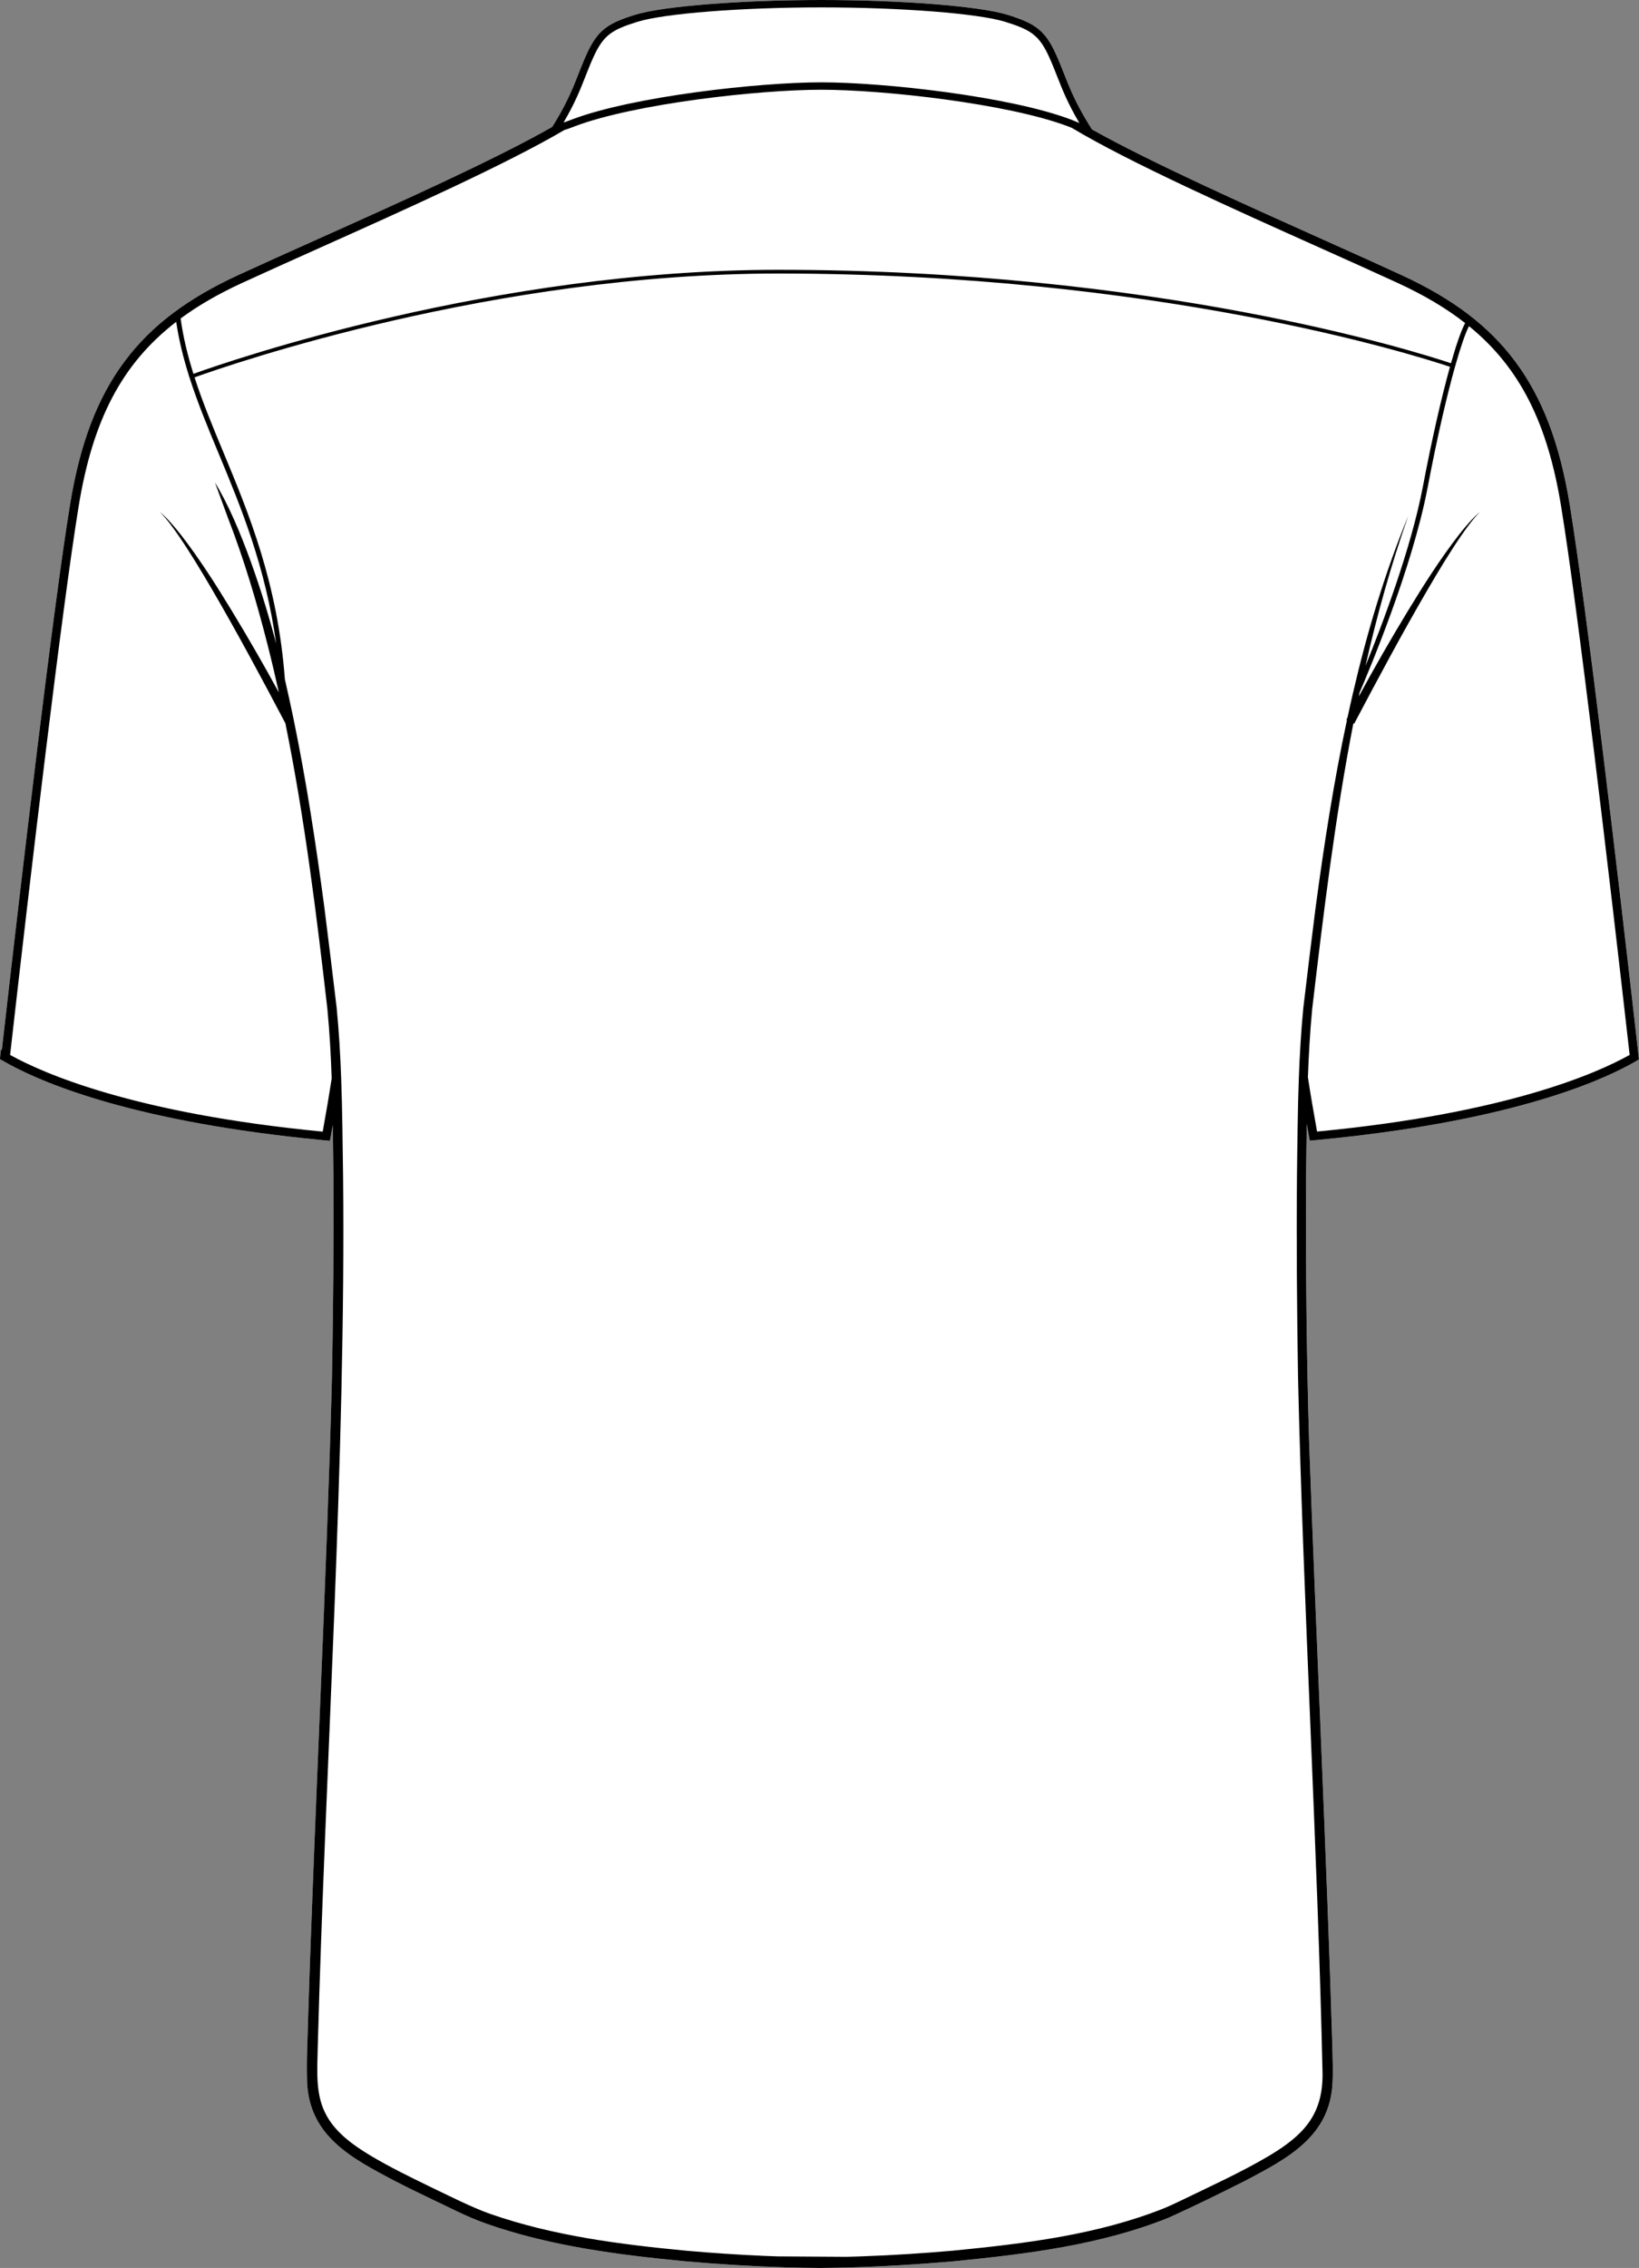
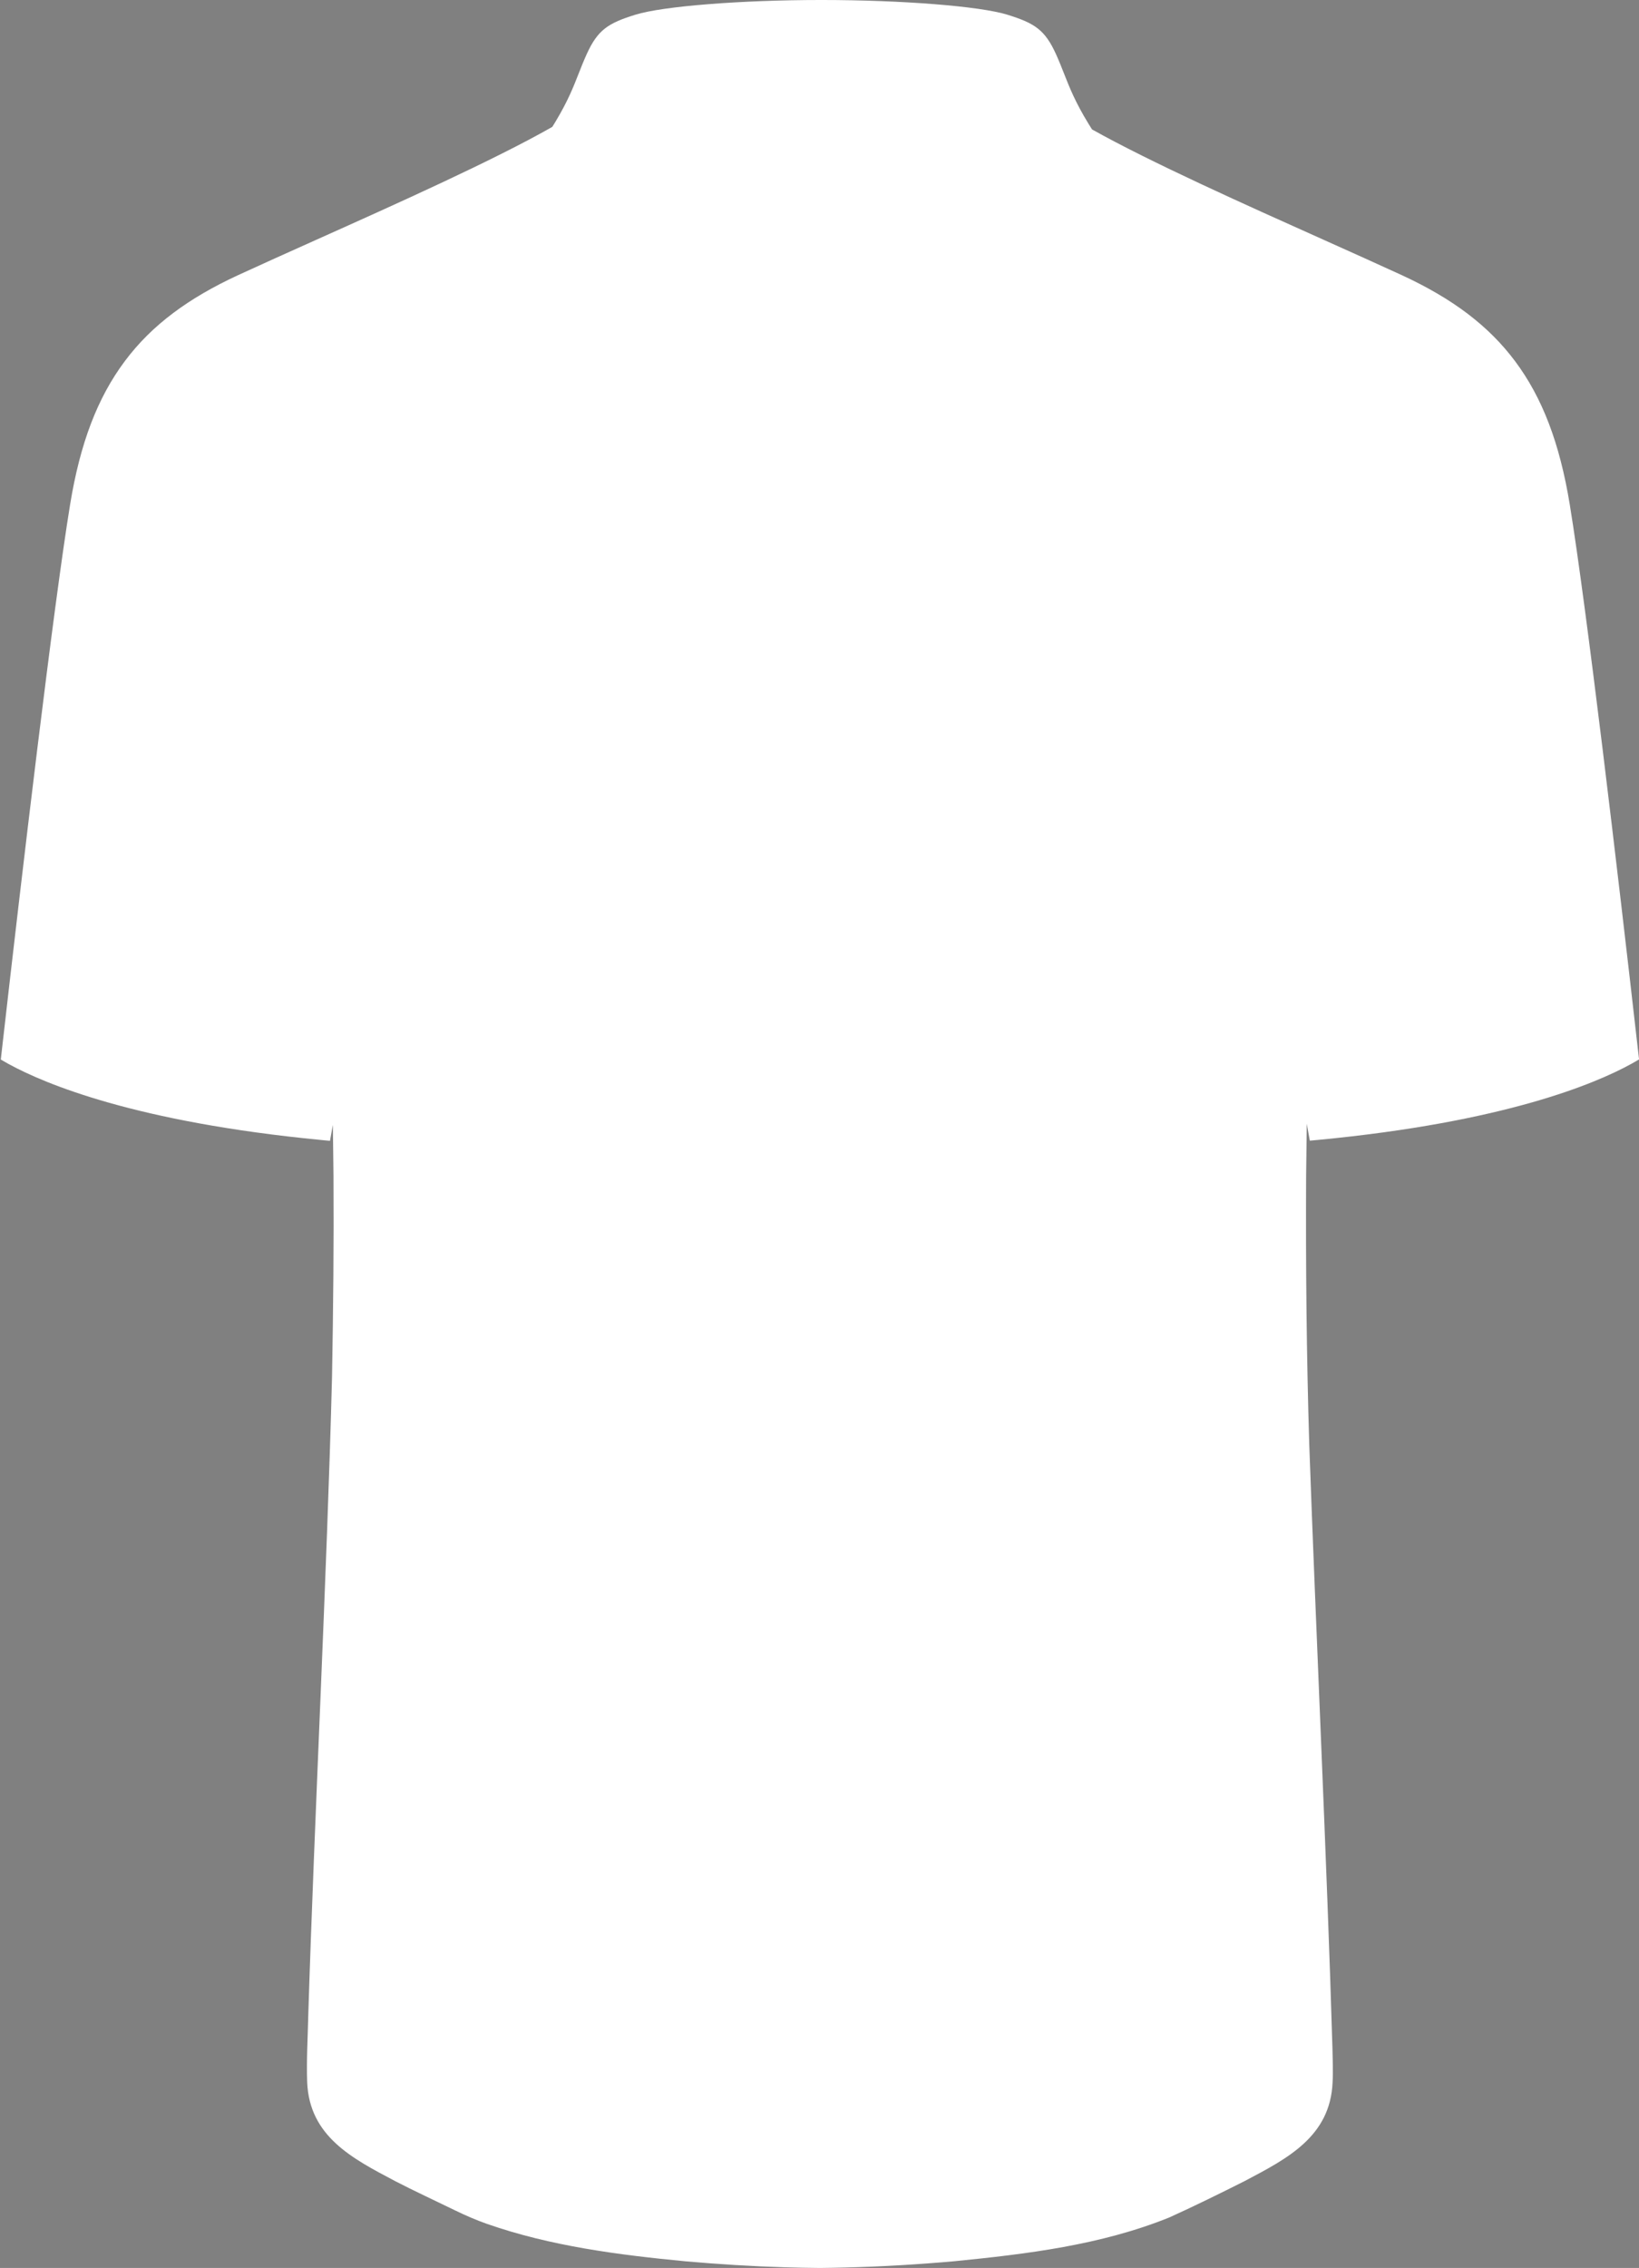
<svg xmlns="http://www.w3.org/2000/svg" id="Layer_2" viewBox="0 0 827.49 1144.24">
  <rect x="0" y="0" width="827.49" height="1144.24" fill="#808080" stroke="none" />
  <defs>
    <style>.cls-1{fill:#fff;}</style>
  </defs>
  <g id="Layer_1-2">
-     <path class="cls-1" d="M827.49,534.5c-1.18.71-2.55,1.52-4.17,2.4h-.01c-17.99,9.86-63.86,29.24-157.59,38.18h0c-1.46.14-2.93.27-4.42.41-.26-1.42-.52-2.82-.77-4.2-.26-1.46-.52-2.91-.77-4.33-.14,8.77-.22,17.54-.33,26.31-.22,45.12.2,90.29,1.58,135.41,3.28,92.36,9.01,212.55,11.71,304.73.1,5.7.39,11.44.07,17.16-1.15,27.35-22.77,38.43-44.29,49.77-11.81,5.96-26.19,13.03-38.31,18.48-34.39,13.87-71.76,18.39-108.34,22.02-18.4,1.63-36.8,2.72-55.25,3.18h-.01c-4.21.11-8.41.17-12.63.22-5.83-.05-11.64-.16-17.46-.33h0c-16.85-.51-33.64-1.55-50.44-3.03-33.81-3.25-68.06-7.64-100.3-18.92-5.38-1.89-10.76-4.23-15.84-6.7-8.88-4.32-21.83-10.37-30.53-14.9-21.43-11.32-43.15-22.41-44.3-49.79-.4-11.38.31-22.75.56-34.12,3.07-98.88,9.46-222.81,11.98-321.61.63-33.85.94-67.73.74-101.57-.11-8.58-.18-17.16-.32-25.73-.22,1.25-.45,2.52-.68,3.8-.25,1.4-.51,2.81-.77,4.23-1.26-.11-2.5-.23-3.73-.35-.23-.02-.45-.04-.68-.07-93.37-8.98-139.36-28.27-157.6-38.21-.12-.06-.24-.12-.36-.19-1.45-.8-2.72-1.54-3.82-2.19.18-1.58.36-3.17.54-4.77,10.25-90.36,26.02-223.68,34.44-275.21,5.05-30.92,13.82-53.9,27.61-72.34,6.77-9.07,14.84-17.12,24.56-24.39,9.28-6.96,20.07-13.22,32.67-19.04,11.49-5.3,25-11.35,39.29-17.76,40.59-18.18,89.99-40.31,119.33-57.04.22-.36.35-.56.53-.87l.45-.72c.27-.44.54-.89.8-1.32,6.11-10.2,8.88-17.24,11.55-24.06,1.21-3.07,2.46-6.24,3.98-9.61,5.63-12.41,10.84-15.73,24.67-20.02,6.93-2.14,20.26-4,36.93-5.31,16.66-1.32,36.66-2.1,56.92-2.1,40.52,0,79.99,3.12,93.86,7.41,13.83,4.29,19.04,7.61,24.65,20.02,1.53,3.38,2.78,6.56,3.99,9.63,2.79,7.1,5.68,14.44,12.36,25.36.57.93,1.18,1.9,1.8,2.88,29.58,16.57,77.51,38.04,117.07,55.75,14.29,6.41,27.79,12.46,39.29,17.76,25.79,11.89,43.97,25.69,57.23,43.43,13.78,18.44,22.55,41.42,27.61,72.34,8.42,51.51,24.19,184.82,34.43,275.18.18,1.59.36,3.17.54,4.74Z" />
-     <path d="M826.95,529.76c-10.24-90.36-26.01-223.67-34.43-275.18-5.06-30.92-13.83-53.9-27.61-72.34-13.26-17.74-31.44-31.54-57.23-43.43-11.5-5.3-25-11.35-39.29-17.76-39.56-17.71-87.49-39.18-117.07-55.75-.62-.98-1.23-1.95-1.8-2.88-6.68-10.92-9.57-18.26-12.36-25.36-1.21-3.07-2.46-6.25-3.99-9.63-5.61-12.41-10.82-15.73-24.65-20.02-13.87-4.29-53.34-7.41-93.86-7.41-20.26,0-40.26.78-56.92,2.1-16.67,1.31-30,3.17-36.93,5.31-13.83,4.29-19.04,7.61-24.67,20.02-1.52,3.37-2.77,6.54-3.98,9.61-2.67,6.82-5.44,13.86-11.55,24.06-.26.43-.53.88-.8,1.32l-.45.72c-.18.31-.31.51-.53.87-29.34,16.73-78.74,38.86-119.33,57.04-14.29,6.41-27.8,12.46-39.29,17.76-12.6,5.82-23.39,12.08-32.67,19.04-9.72,7.27-17.79,15.32-24.56,24.39-13.79,18.44-22.56,41.42-27.61,72.34C26.95,306.11,11.18,439.43.93,529.79c-.13-.08-.26-.16-.39-.24-.18,1.6-.36,3.19-.54,4.77.13.08.26.16.39.24,1.1.65,2.37,1.39,3.82,2.19.12.07.24.13.36.19,18.24,9.94,64.23,29.23,157.6,38.21.23.03.45.05.68.07,1.23.12,2.47.24,3.73.35.26-1.42.52-2.83.77-4.23.23-1.28.46-2.55.68-3.8.14,8.57.21,17.15.32,25.73.2,33.84-.11,67.72-.74,101.57-2.52,98.8-8.91,222.73-11.98,321.61-.25,11.37-.96,22.74-.56,34.12,1.15,27.38,22.87,38.47,44.3,49.79,8.7,4.53,21.65,10.58,30.53,14.9,5.08,2.47,10.46,4.81,15.84,6.7,32.24,11.28,66.49,15.67,100.3,18.92,16.8,1.48,33.59,2.52,50.44,3.03h0c5.82.17,11.63.28,17.46.33,4.22-.05,8.42-.11,12.63-.22h.01c18.45-.46,36.85-1.55,55.25-3.18,36.58-3.63,73.95-8.15,108.34-22.02,12.12-5.45,26.5-12.52,38.31-18.48,21.52-11.34,43.14-22.42,44.29-49.77.32-5.72.03-11.46-.07-17.16-2.7-92.18-8.43-212.37-11.71-304.73-1.38-45.12-1.8-90.29-1.58-135.41.11-8.77.19-17.54.33-26.31.25,1.42.51,2.87.77,4.33.25,1.38.51,2.78.77,4.2,1.49-.14,2.96-.27,4.42-.41h0c93.73-8.94,139.6-28.32,157.59-38.18h.01c1.62-.88,2.99-1.69,4.17-2.4-.18-1.57-.36-3.15-.54-4.74ZM295.63,38.41c1.25-3.17,2.42-6.16,3.91-9.44,5.11-11.27,9.36-13.96,22.37-17.99,13.55-4.2,52.56-7.25,92.75-7.25s79.2,3.05,92.75,7.25c13.02,4.03,17.27,6.72,22.37,17.99,1.49,3.29,2.66,6.28,3.91,9.45,2.65,6.74,5.38,13.7,11.26,23.65-1.44-.64-2.98-1.27-4.62-1.88-30.71-11.56-93.89-18.65-125.67-18.65-15.89,0-39.63,1.77-63.24,4.99-23.61,3.22-47.07,7.88-62.42,13.66-.57.21-1.12.42-1.68.64-1.02.4-1.93.7-2.79.98,5.76-9.82,8.48-16.72,11.1-23.4ZM122.06,142.83c11.48-5.29,24.97-11.33,39.25-17.73,42.51-19.05,94.68-42.42,123.66-59.53.04,0,.08-.02.12-.03,1.05-.33,2.23-.7,3.59-1.24.53-.21,1.07-.41,1.63-.62,30.3-11.41,92.85-18.41,124.35-18.41s94.04,7,124.36,18.41c.72.27,1.42.55,2.1.82,28.57,17.2,82.05,41.15,125.46,60.6,14.28,6.4,27.77,12.44,39.24,17.73,13.06,6.02,24.28,12.63,33.89,20.16-1.96,3.64-4.43,10.72-7.15,20.27-18.83-6.28-148.82-47.13-339.71-47.13-143.53,0-276.12,45.63-295.19,52.48-2.87-9.12-5.15-18.35-6.47-27.93,8.93-6.58,19.17-12.46,30.87-17.85ZM162.93,570.93c-95.13-9.13-141.14-29.42-157.83-38.7,10.23-90.34,26.17-225.12,34.63-276.93,7.07-43.2,21.67-71.71,49.23-92.93,1.37,9.29,3.61,18.24,6.39,27.08,0,0-.04.01-.05.01l.34.9c4.11,12.87,9.36,25.5,14.78,38.53,11.17,26.85,23.59,56.71,29.02,95.92-5.69-22.08-17.74-60.05-30.9-81.36l6.46,17.61c8.13,20.96,14.6,42.57,20.13,64.39,2.02,7.95,3.9,15.94,5.67,23.94-7.51-13.74-15.31-27.31-23.45-40.71-8.12-13.36-16.51-26.61-26.11-38.98-3.25-4.08-6.62-8.13-10.61-11.48,3.66,3.7,6.69,7.93,9.65,12.19,5.85,8.57,11.21,17.47,16.46,26.43,13.06,22.34,25.27,45.19,37.34,68.06,9.66,47.54,15.66,95.84,21.19,143.98,1.12,11.72,1.79,23.47,2.19,35.24-1.23,7.99-2.77,17.03-4.53,26.81ZM658.03,508.38c-1.15,11.76-1.83,23.57-2.27,35.38-.29,7.7-.47,15.42-.59,23.12-.17,8.79-.25,17.57-.37,26.34-.28,33.91-.02,67.8.55,101.7,2.47,110.09,10,241.22,12.37,351.23.21,20.99-9.85,31.24-26.93,41.46-13.91,8.27-30.46,15.78-45.08,22.87-2.58,1.24-5.04,2.39-7.6,3.47-33.89,13.59-70.59,17.97-106.76,21.54-15.06,1.33-30.19,2.29-45.33,2.85l-4.09.14c-1.51.06-3.03.1-4.57.13-1.08-.03-33.9-.18-34.98-.22l-6.3-.24c-13.22-.57-26.42-1.46-39.57-2.61-33.47-3.21-67.15-7.48-98.98-18.57-9.29-3.24-21.57-9.52-30.61-13.82-10.07-4.9-20.21-9.85-29.81-15.57-9.17-5.54-18.46-12.14-23.11-21.93-4.76-9.84-3.81-21.4-3.6-32.12,3.81-142.44,14.29-297.99,12.81-440.31-.23-16.47-.36-32.98-.97-49.46-.44-11.82-1.13-23.62-2.28-35.39-1.89-16.16-4.21-34.5-6.19-50.49-4.22-31.68-9.04-63.43-15.5-94.81-1.41-6.79-2.88-13.58-4.44-20.33-3.68-48.78-18.24-83.78-31.15-114.79-5.29-12.72-10.42-25.04-14.46-37.56,18.68-6.71,151.17-52.39,294.63-52.39,190.97,0,320.84,40.93,339.21,47.06-4.31,15.42-9.19,36.75-13.67,60.37-6.01,31.57-20.72,70.22-29.01,90.54,5.84-25.57,12.86-50.83,21.6-75.66-11.93,29.03-20.89,59.08-27.96,89.6-.93,4.03-1.84,8.08-2.71,12.13-.19.35-.38.71-.56,1.07l.3.15c-6.7,31.29-11.6,63.02-15.84,94.64-2.05,15.93-4.29,34.53-6.18,50.48ZM664.95,570.89c-1.81-10.02-3.38-19.25-4.62-27.39.42-11.57,1.08-23.12,2.18-34.63,5.67-48.03,11.51-96.37,20.77-143.92l.4.2c12.12-22.96,24.37-45.88,37.47-68.31,5.24-8.96,10.61-17.86,16.46-26.43,2.96-4.26,6-8.49,9.66-12.19-3.99,3.35-7.38,7.4-10.61,11.48-9.6,12.37-18,25.62-26.13,38.98-8.51,14.04-16.68,28.26-24.51,42.69.13-.67.28-1.34.42-2.01t0,0c4.3-9.94,26.58-62.54,34.35-103.47,4.88-25.71,9.76-46.49,13.82-60.93l.32-.88s-.04,0-.06-.02c2.71-9.51,5.05-16.16,6.78-19.52,25.8,20.99,39.67,49.03,46.49,90.77,8.48,51.8,24.4,186.58,34.63,276.92-16.4,9.17-62.3,29.58-157.83,38.67Z" />
+     <path class="cls-1" d="M827.49,534.5c-1.18.71-2.55,1.52-4.17,2.4h-.01c-17.99,9.86-63.86,29.24-157.59,38.18h0c-1.46.14-2.93.27-4.42.41-.26-1.42-.52-2.82-.77-4.2-.26-1.46-.52-2.91-.77-4.33-.14,8.77-.22,17.54-.33,26.31-.22,45.12.2,90.29,1.58,135.41,3.28,92.36,9.01,212.55,11.71,304.73.1,5.7.39,11.44.07,17.16-1.15,27.35-22.77,38.43-44.29,49.77-11.81,5.96-26.19,13.03-38.31,18.48-34.39,13.87-71.76,18.39-108.34,22.02-18.4,1.63-36.8,2.72-55.25,3.18h-.01c-4.21.11-8.41.17-12.63.22-5.83-.05-11.64-.16-17.46-.33c-16.85-.51-33.64-1.55-50.44-3.03-33.81-3.25-68.06-7.64-100.3-18.92-5.38-1.89-10.76-4.23-15.84-6.7-8.88-4.32-21.83-10.37-30.53-14.9-21.43-11.32-43.15-22.41-44.3-49.79-.4-11.38.31-22.75.56-34.12,3.07-98.88,9.46-222.81,11.98-321.61.63-33.85.94-67.73.74-101.57-.11-8.58-.18-17.16-.32-25.73-.22,1.25-.45,2.52-.68,3.8-.25,1.4-.51,2.81-.77,4.23-1.26-.11-2.5-.23-3.73-.35-.23-.02-.45-.04-.68-.07-93.37-8.98-139.36-28.27-157.6-38.21-.12-.06-.24-.12-.36-.19-1.45-.8-2.72-1.54-3.82-2.19.18-1.58.36-3.17.54-4.77,10.25-90.36,26.02-223.68,34.44-275.21,5.05-30.92,13.82-53.9,27.61-72.34,6.77-9.07,14.84-17.12,24.56-24.39,9.28-6.96,20.07-13.22,32.67-19.04,11.49-5.3,25-11.35,39.29-17.76,40.59-18.18,89.99-40.31,119.33-57.04.22-.36.35-.56.53-.87l.45-.72c.27-.44.54-.89.8-1.32,6.11-10.2,8.88-17.24,11.55-24.06,1.21-3.07,2.46-6.24,3.98-9.61,5.63-12.41,10.84-15.73,24.67-20.02,6.93-2.14,20.26-4,36.93-5.31,16.66-1.32,36.66-2.1,56.92-2.1,40.52,0,79.99,3.12,93.86,7.41,13.83,4.29,19.04,7.61,24.65,20.02,1.53,3.38,2.78,6.56,3.99,9.63,2.79,7.1,5.68,14.44,12.36,25.36.57.93,1.18,1.9,1.8,2.88,29.58,16.57,77.51,38.04,117.07,55.75,14.29,6.41,27.79,12.46,39.29,17.76,25.79,11.89,43.97,25.69,57.23,43.43,13.78,18.44,22.55,41.42,27.61,72.34,8.42,51.51,24.19,184.82,34.43,275.18.18,1.59.36,3.17.54,4.74Z" />
  </g>
</svg>